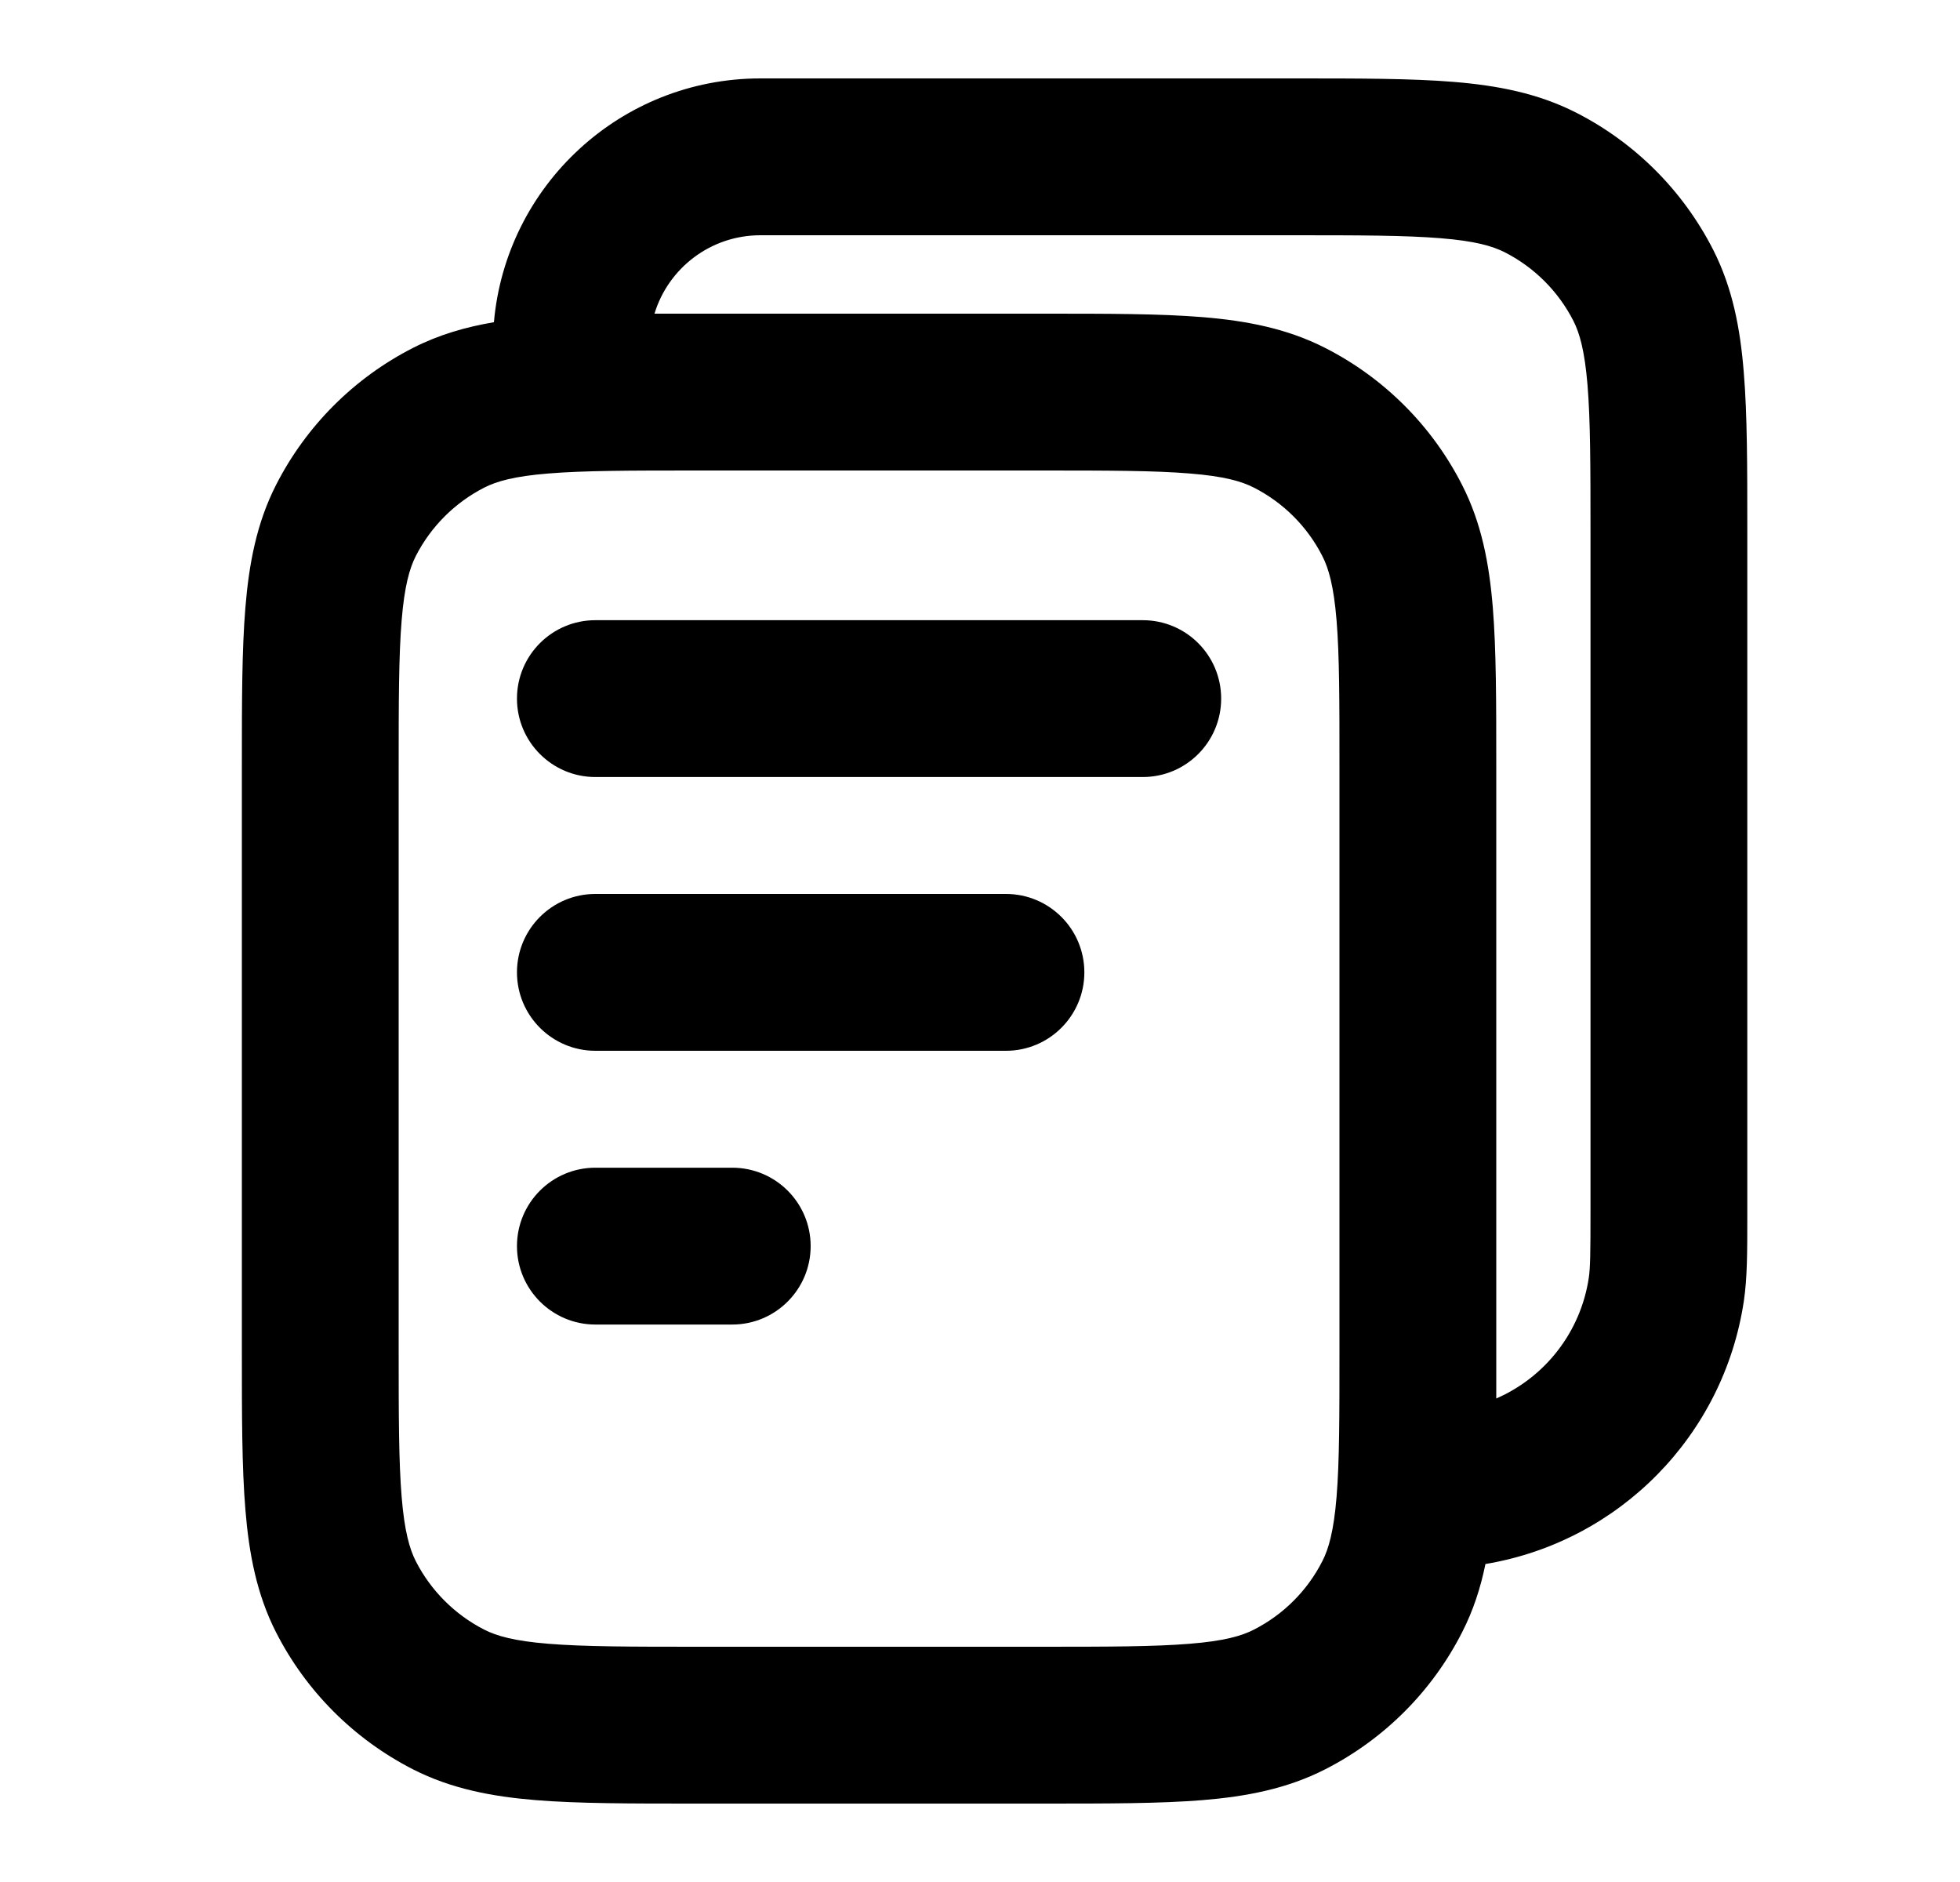
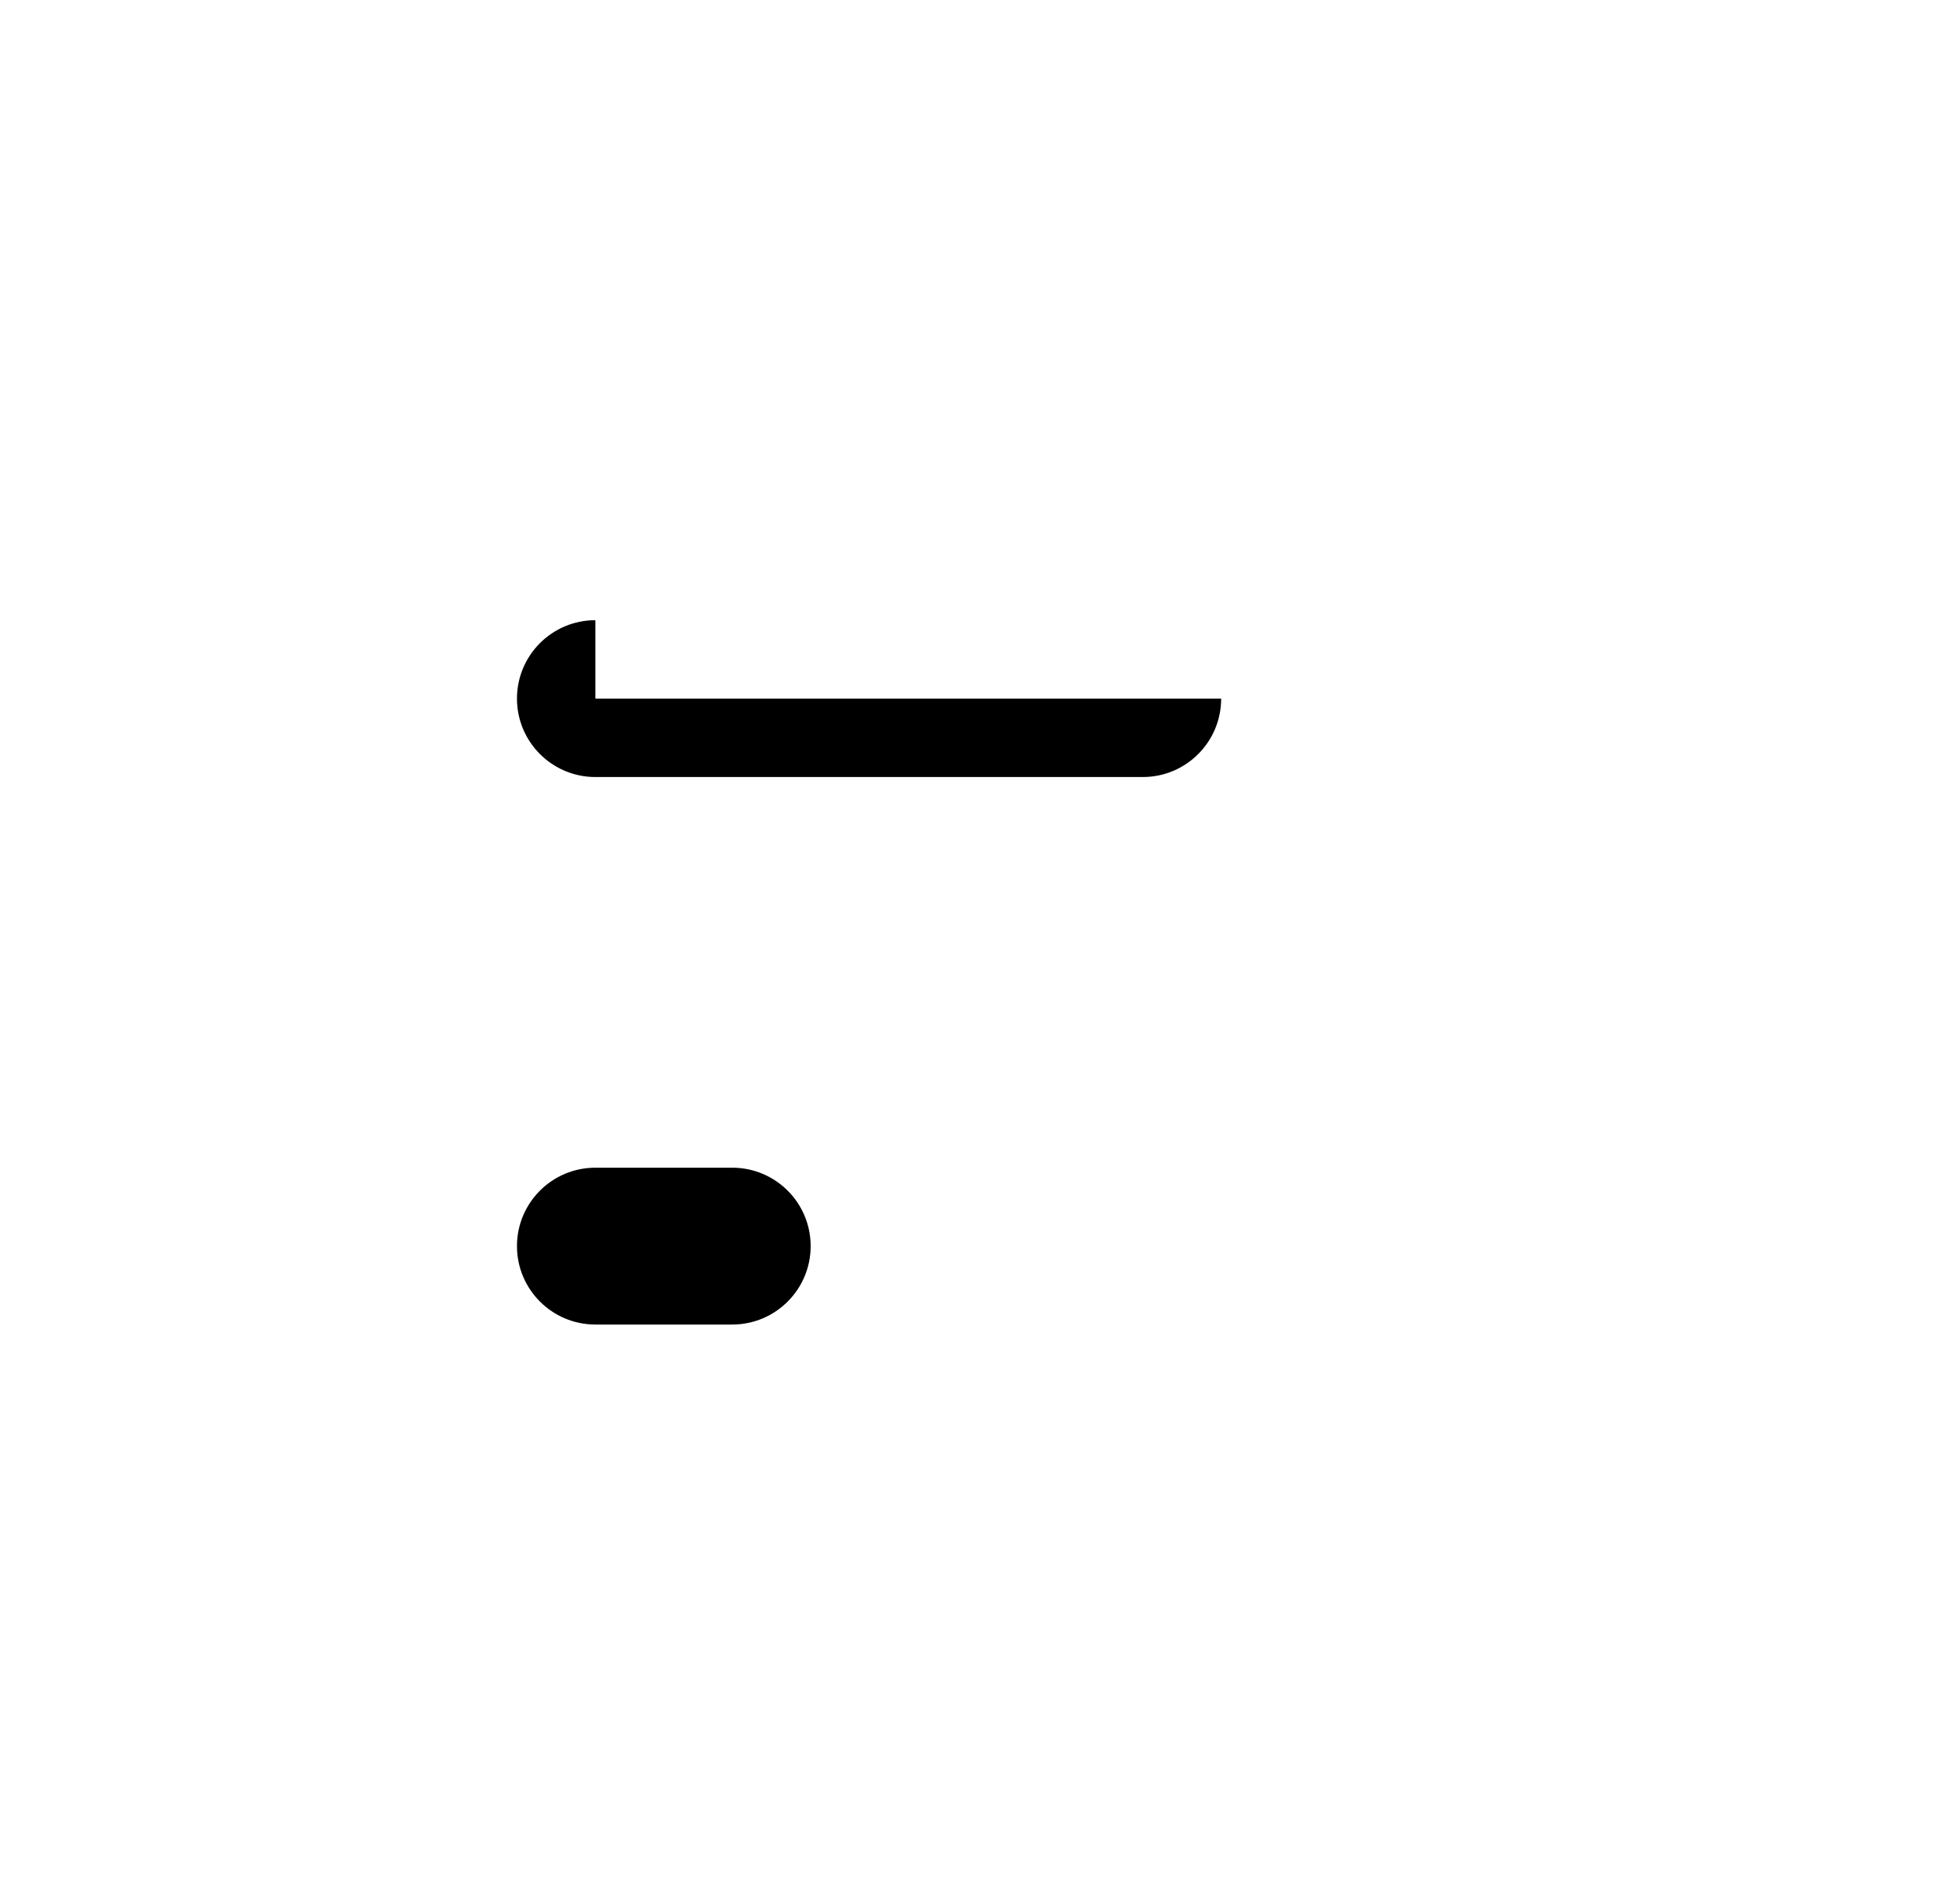
<svg xmlns="http://www.w3.org/2000/svg" width="25" height="24" viewBox="0 0 25 24" fill="none">
-   <path d="M7.594 11.4C7.042 11.4 6.594 11.847 6.594 12.4C6.594 12.952 7.042 13.4 7.594 13.4H12.831C13.383 13.4 13.831 12.952 13.831 12.4C13.831 11.847 13.383 11.4 12.831 11.4H7.594Z" fill="black" />
  <path d="M6.594 15.891C6.594 15.338 7.042 14.891 7.594 14.891H9.34C9.892 14.891 10.34 15.338 10.34 15.891C10.34 16.443 9.892 16.891 9.34 16.891H7.594C7.042 16.891 6.594 16.443 6.594 15.891Z" fill="black" />
-   <path d="M7.594 7.909C7.042 7.909 6.594 8.356 6.594 8.909C6.594 9.461 7.042 9.909 7.594 9.909H14.576C15.129 9.909 15.576 9.461 15.576 8.909C15.576 8.356 15.129 7.909 14.576 7.909H7.594Z" fill="black" />
-   <path fill-rule="evenodd" clip-rule="evenodd" d="M9.699 1C7.917 1 6.454 2.366 6.3 4.109C5.939 4.17 5.597 4.269 5.269 4.436C4.517 4.819 3.905 5.431 3.521 6.184C3.274 6.669 3.176 7.186 3.13 7.748C3.085 8.289 3.085 8.954 3.085 9.759V17.241C3.085 18.046 3.085 18.711 3.13 19.252C3.176 19.814 3.274 20.331 3.521 20.816C3.905 21.569 4.517 22.18 5.269 22.564C5.755 22.811 6.272 22.91 6.834 22.956C7.375 23 8.039 23 8.844 23H13.327C14.132 23 14.796 23 15.337 22.956C15.899 22.91 16.416 22.811 16.901 22.564C17.654 22.18 18.266 21.569 18.649 20.816C18.792 20.537 18.885 20.248 18.947 19.945C20.653 19.66 21.986 18.308 22.243 16.591C22.287 16.295 22.287 15.962 22.287 15.511L22.287 6.759C22.287 5.954 22.287 5.289 22.242 4.748C22.197 4.186 22.098 3.669 21.851 3.184C21.467 2.431 20.855 1.819 20.103 1.436C19.617 1.189 19.101 1.09 18.538 1.044C17.997 1 17.333 1 16.528 1H9.699ZM18.376 3.038C17.925 3.001 17.343 3 16.487 3H9.699C9.062 3 8.524 3.421 8.348 4C8.507 4 8.672 4 8.844 4H13.327C14.132 4 14.796 4 15.337 4.044C15.899 4.09 16.416 4.189 16.901 4.436C17.654 4.819 18.266 5.431 18.649 6.184C18.897 6.669 18.995 7.186 19.041 7.748C19.085 8.289 19.085 8.954 19.085 9.759V17.241C19.085 17.448 19.085 17.645 19.085 17.834C19.706 17.564 20.161 16.989 20.265 16.296C20.284 16.167 20.287 15.996 20.287 15.434V6.8C20.287 5.943 20.286 5.361 20.249 4.911C20.213 4.473 20.148 4.248 20.069 4.092C19.877 3.716 19.571 3.41 19.195 3.218C19.038 3.138 18.814 3.073 18.376 3.038ZM6.996 6.038C6.558 6.073 6.334 6.138 6.177 6.218C5.801 6.41 5.495 6.716 5.303 7.092C5.224 7.248 5.159 7.473 5.123 7.911C5.086 8.361 5.085 8.943 5.085 9.8V17.2C5.085 18.057 5.086 18.639 5.123 19.089C5.159 19.527 5.224 19.752 5.303 19.908C5.495 20.284 5.801 20.59 6.177 20.782C6.334 20.862 6.558 20.927 6.996 20.962C7.447 20.999 8.029 21 8.885 21H13.286C14.142 21 14.724 20.999 15.174 20.962C15.613 20.927 15.837 20.862 15.993 20.782C16.37 20.59 16.676 20.284 16.867 19.908C16.947 19.752 17.012 19.527 17.048 19.089C17.085 18.639 17.085 18.057 17.085 17.2V9.8C17.085 8.943 17.085 8.361 17.048 7.911C17.012 7.473 16.947 7.248 16.867 7.092C16.676 6.716 16.37 6.41 15.993 6.218C15.837 6.138 15.613 6.073 15.174 6.038C14.724 6.001 14.142 6 13.285 6H8.885C8.029 6 7.447 6.001 6.996 6.038Z" fill="black" />
+   <path d="M7.594 7.909C7.042 7.909 6.594 8.356 6.594 8.909C6.594 9.461 7.042 9.909 7.594 9.909H14.576C15.129 9.909 15.576 9.461 15.576 8.909H7.594Z" fill="black" />
</svg>